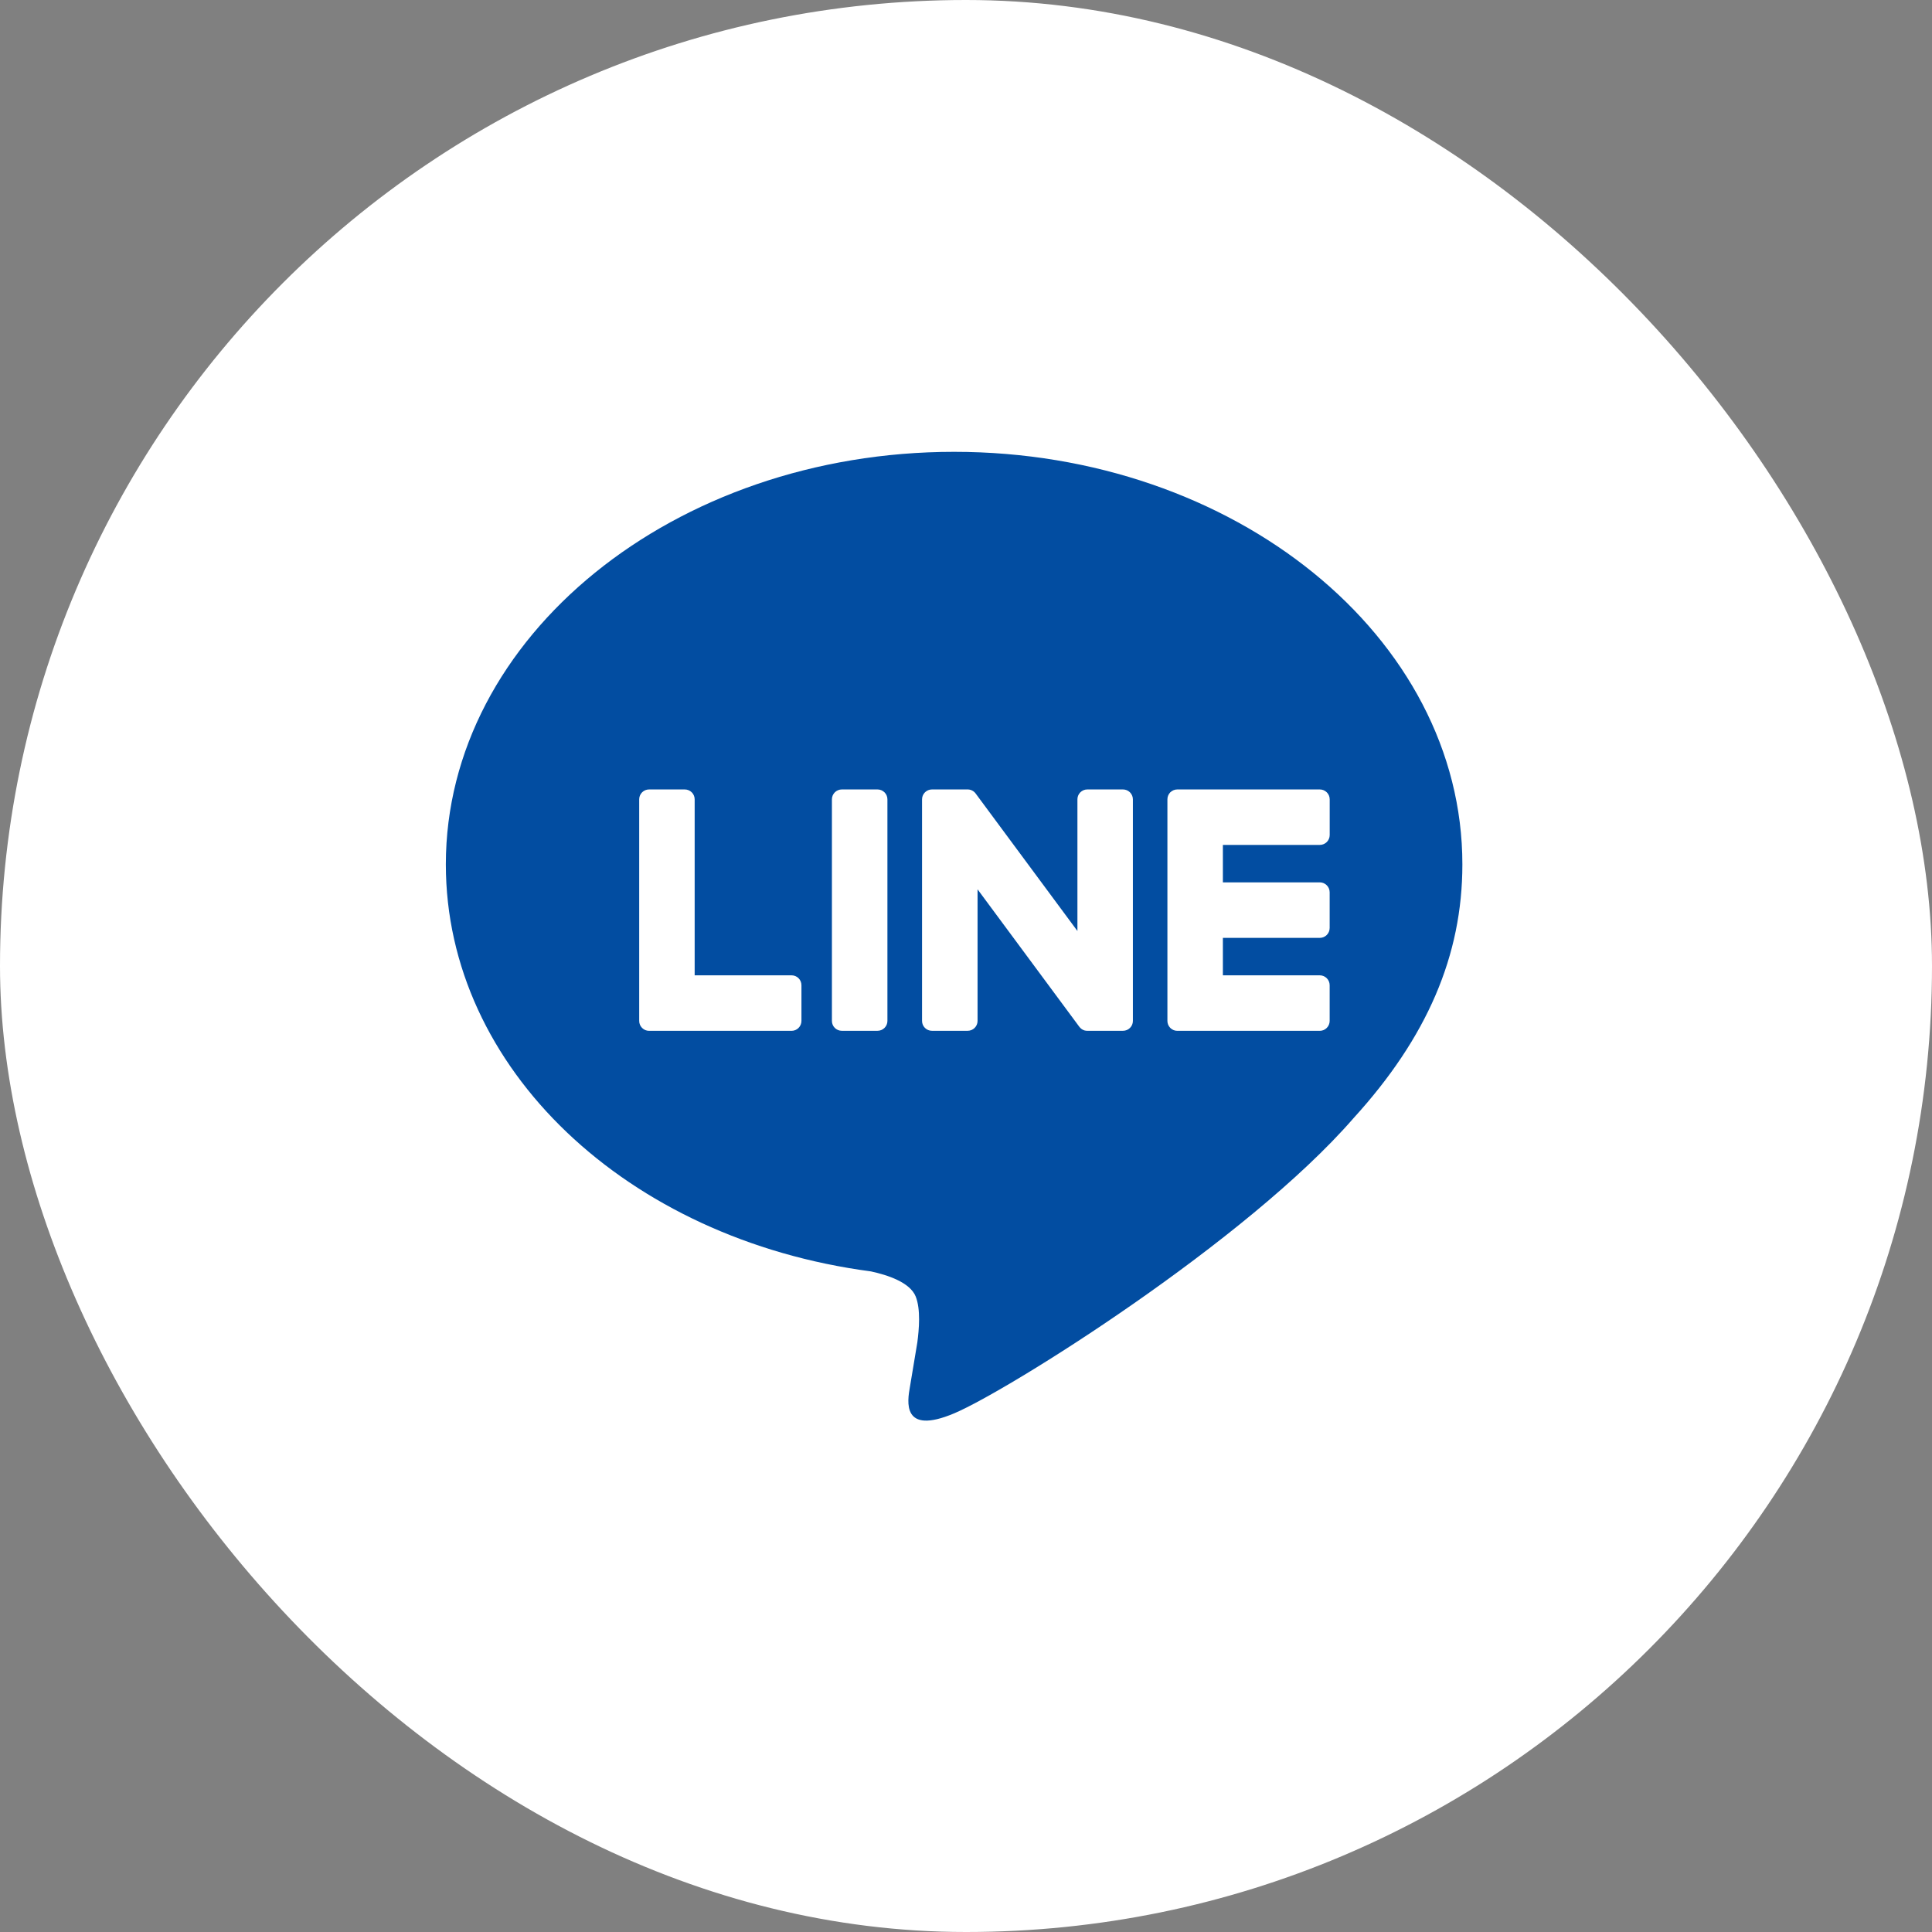
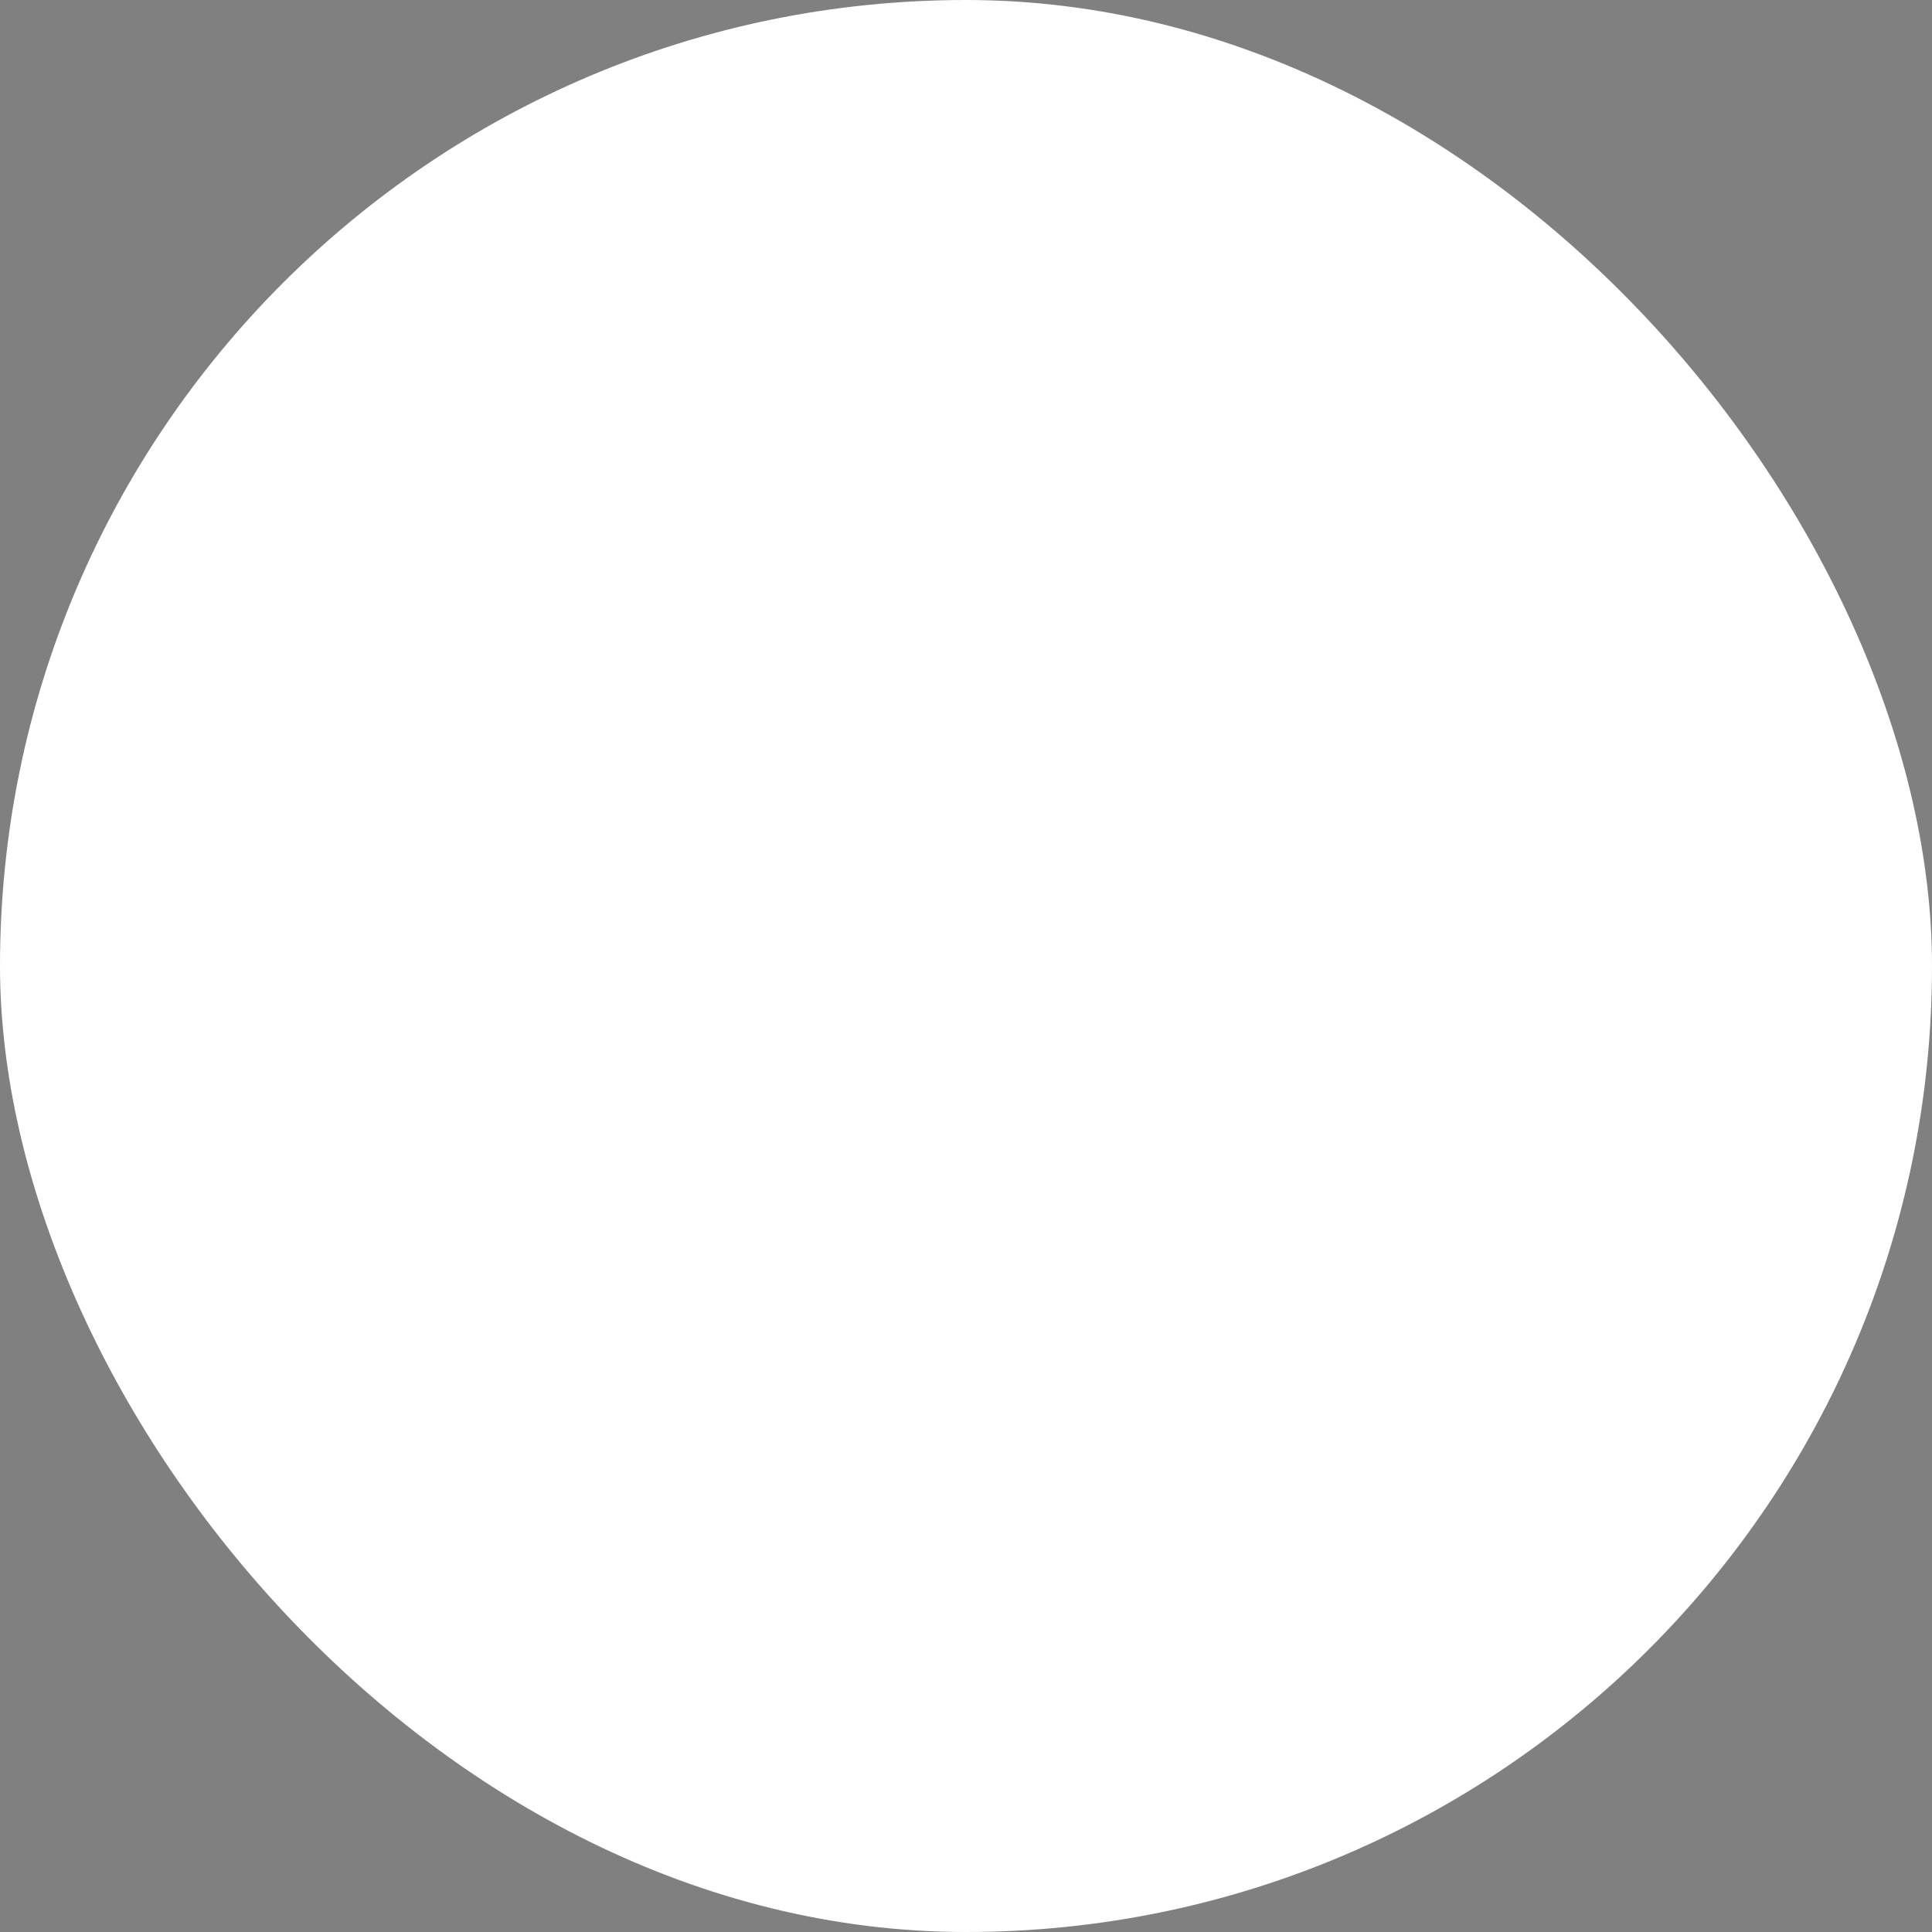
<svg xmlns="http://www.w3.org/2000/svg" width="52" height="52" viewBox="0 0 52 52" fill="none">
  <rect x="0" y="0" width="52" height="52" fill="#808080" stroke="none" />
  <rect width="52" height="52" rx="26" fill="white" />
-   <path fill-rule="evenodd" clip-rule="evenodd" d="M36.429 30.097C33.559 33.401 27.14 37.425 25.68 38.041C24.26 38.64 24.425 37.703 24.49 37.333L24.495 37.304C24.53 37.098 24.69 36.132 24.69 36.132C24.736 35.783 24.784 35.241 24.646 34.895C24.493 34.514 23.887 34.316 23.441 34.22C16.867 33.351 12 28.754 12 23.265C12 17.142 18.137 12.161 25.68 12.161C33.224 12.161 39.36 17.142 39.36 23.265C39.36 25.716 38.411 27.923 36.429 30.097ZM23.618 21.248H22.658C22.511 21.248 22.391 21.367 22.391 21.514V27.479C22.391 27.626 22.511 27.744 22.658 27.744H23.618C23.765 27.744 23.885 27.626 23.885 27.479V21.514C23.885 21.367 23.765 21.248 23.618 21.248ZM29.265 21.248H30.225C30.372 21.248 30.491 21.367 30.492 21.514V27.479C30.492 27.626 30.372 27.744 30.225 27.744H29.265C29.242 27.744 29.218 27.742 29.197 27.736L29.195 27.736L29.194 27.735L29.193 27.735C29.19 27.735 29.187 27.733 29.184 27.733C29.183 27.732 29.181 27.731 29.179 27.73C29.177 27.73 29.176 27.73 29.174 27.729C29.172 27.728 29.17 27.727 29.167 27.726L29.158 27.722L29.154 27.72C29.151 27.719 29.149 27.718 29.147 27.717L29.145 27.716L29.141 27.714C29.139 27.712 29.136 27.711 29.134 27.71L29.125 27.705L29.117 27.7C29.117 27.699 29.116 27.699 29.116 27.698L29.114 27.698C29.089 27.68 29.066 27.658 29.047 27.632L26.311 23.936V27.479C26.311 27.626 26.191 27.744 26.044 27.744H25.084C24.937 27.744 24.817 27.626 24.817 27.479V21.514C24.817 21.367 24.937 21.248 25.084 21.248H26.044C26.047 21.248 26.05 21.248 26.053 21.248L26.067 21.249L26.072 21.25C26.075 21.25 26.078 21.25 26.081 21.251C26.085 21.251 26.088 21.252 26.092 21.252L26.092 21.252C26.098 21.253 26.103 21.254 26.108 21.256L26.11 21.256L26.117 21.258L26.121 21.259C26.125 21.26 26.129 21.262 26.133 21.263C26.136 21.264 26.138 21.265 26.141 21.267C26.147 21.268 26.152 21.271 26.157 21.273L26.165 21.277C26.17 21.279 26.175 21.282 26.179 21.285C26.182 21.287 26.185 21.288 26.188 21.29L26.194 21.294L26.201 21.299L26.202 21.3C26.203 21.301 26.204 21.302 26.206 21.302C26.206 21.303 26.207 21.304 26.208 21.305C26.212 21.308 26.217 21.311 26.221 21.315L26.223 21.316L26.227 21.321L26.235 21.329L26.244 21.337L26.244 21.338L26.245 21.339C26.252 21.348 26.259 21.357 26.266 21.366L28.999 25.058V21.514C28.999 21.367 29.118 21.248 29.265 21.248ZM21.305 26.251H18.697V21.514C18.697 21.367 18.578 21.248 18.43 21.248H17.47C17.323 21.248 17.204 21.367 17.204 21.514V27.478V27.479C17.204 27.55 17.232 27.615 17.278 27.662L17.279 27.664C17.28 27.665 17.281 27.666 17.282 27.667C17.283 27.668 17.285 27.669 17.286 27.67C17.334 27.717 17.398 27.745 17.47 27.745H17.47H21.305C21.452 27.745 21.571 27.625 21.571 27.478V26.518C21.571 26.37 21.453 26.251 21.305 26.251ZM35.789 22.475C35.789 22.622 35.67 22.741 35.522 22.741H32.914V23.749H35.522C35.669 23.749 35.788 23.869 35.788 24.016V24.976C35.788 25.124 35.669 25.243 35.522 25.243H32.914V26.251H35.522C35.669 26.251 35.788 26.37 35.788 26.518V27.478C35.788 27.625 35.669 27.745 35.522 27.745H31.687H31.687C31.615 27.745 31.55 27.716 31.503 27.67C31.502 27.67 31.501 27.669 31.5 27.668C31.5 27.668 31.499 27.667 31.499 27.667C31.498 27.666 31.496 27.664 31.495 27.662C31.449 27.615 31.421 27.55 31.421 27.479V27.478V21.514V21.514C31.421 21.443 31.449 21.378 31.494 21.33C31.495 21.329 31.496 21.328 31.498 21.327C31.498 21.326 31.498 21.326 31.499 21.326C31.5 21.325 31.501 21.324 31.502 21.323C31.55 21.277 31.615 21.248 31.687 21.248H31.687H35.522C35.67 21.248 35.789 21.367 35.789 21.514V22.475Z" fill="#024DA1" />
</svg>